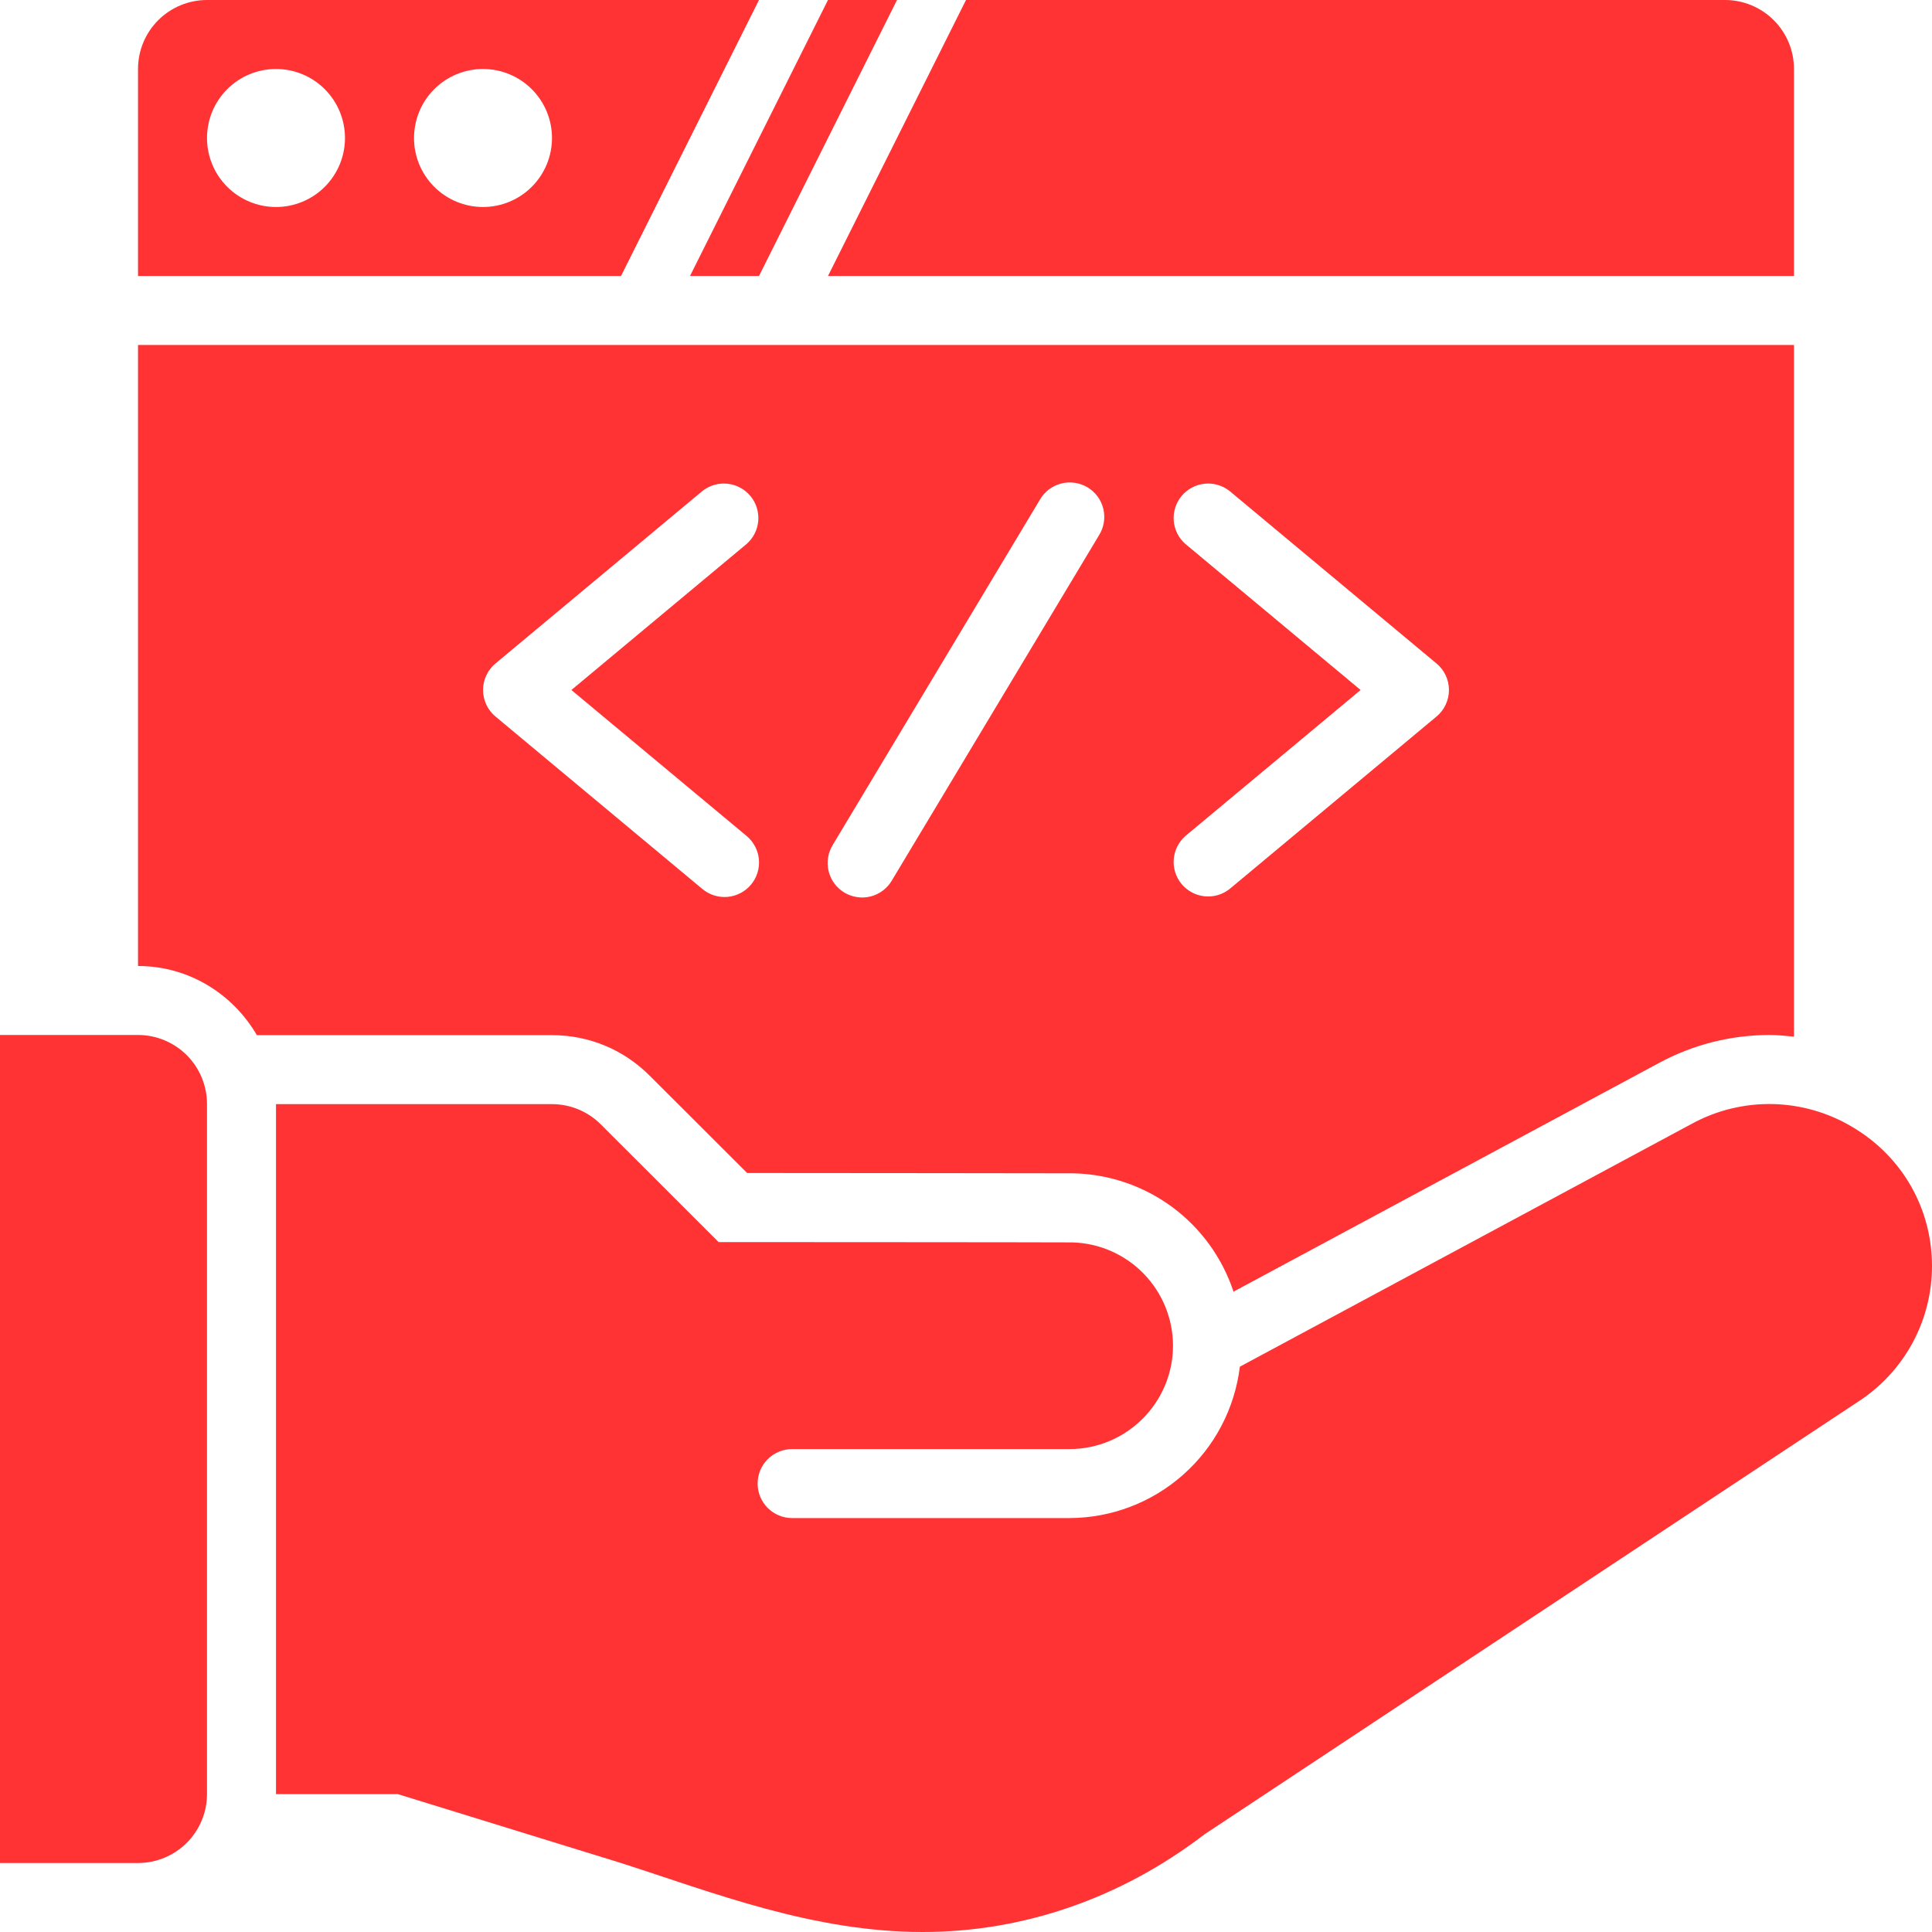
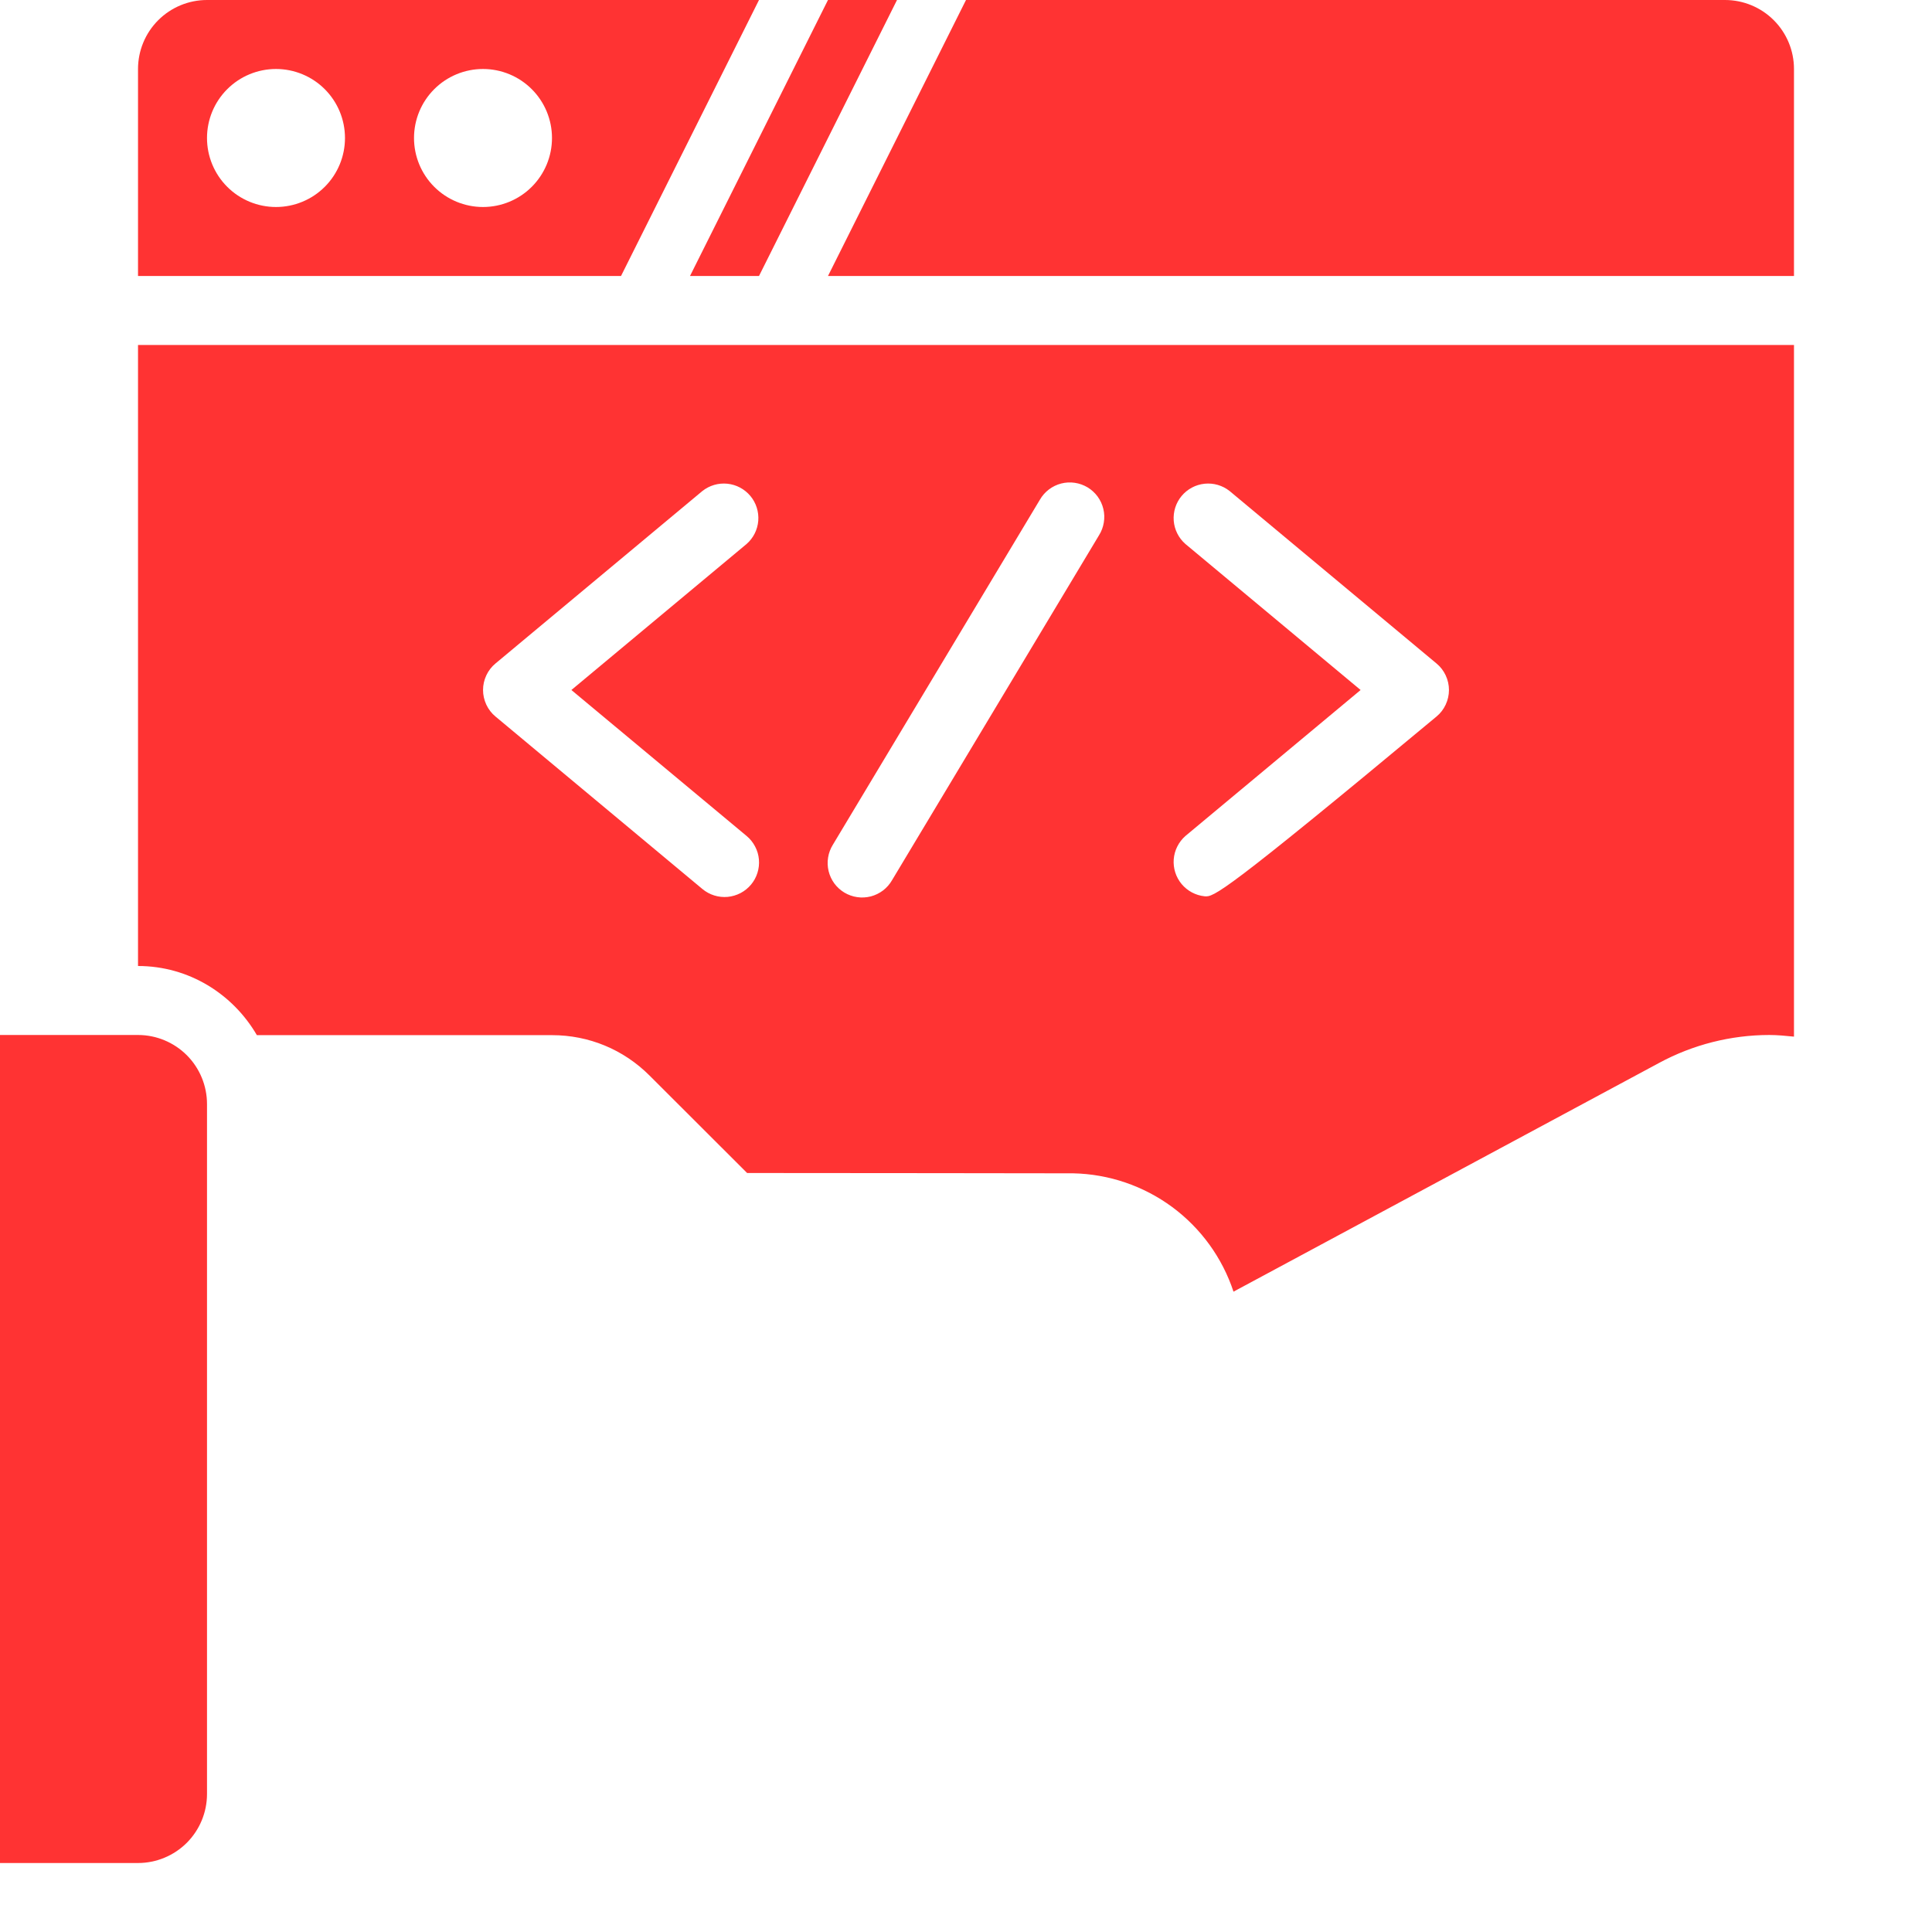
<svg xmlns="http://www.w3.org/2000/svg" width="48" height="48" viewBox="0 0 48 48" fill="none">
-   <path d="M18.857 6.857L22.286 0H20.571L17.143 6.857H18.857ZM15.429 6.857L18.857 0H5.143C4.688 0 4.252 0.181 3.931 0.502C3.609 0.824 3.429 1.26 3.429 1.714V6.857H15.429ZM12 1.714C12.455 1.714 12.891 1.895 13.212 2.216C13.534 2.538 13.714 2.974 13.714 3.429C13.714 3.883 13.534 4.319 13.212 4.641C12.891 4.962 12.455 5.143 12 5.143C11.545 5.143 11.109 4.962 10.788 4.641C10.466 4.319 10.286 3.883 10.286 3.429C10.286 2.974 10.466 2.538 10.788 2.216C11.109 1.895 11.545 1.714 12 1.714ZM6.857 1.714C7.312 1.714 7.748 1.895 8.069 2.216C8.391 2.538 8.571 2.974 8.571 3.429C8.571 3.883 8.391 4.319 8.069 4.641C7.748 4.962 7.312 5.143 6.857 5.143C6.402 5.143 5.966 4.962 5.645 4.641C5.323 4.319 5.143 3.883 5.143 3.429C5.143 2.974 5.323 2.538 5.645 2.216C5.966 1.895 6.402 1.714 6.857 1.714ZM44.571 6.857V1.714C44.571 1.26 44.391 0.824 44.069 0.502C43.748 0.181 43.312 0 42.857 0H24L20.571 6.857H44.571ZM3.429 25.714H0V46.286H3.429C3.883 46.286 4.319 46.105 4.641 45.784C4.962 45.462 5.143 45.026 5.143 44.571V27.429C5.143 26.974 4.962 26.538 4.641 26.216C4.319 25.895 3.883 25.714 3.429 25.714ZM6.382 25.718H13.714C14.63 25.718 15.49 26.074 16.138 26.722L18.562 29.143C20.583 29.145 26.246 29.148 26.667 29.151C27.553 29.17 28.411 29.463 29.124 29.989C29.836 30.516 30.368 31.25 30.646 32.091L41.218 26.409C42.06 25.954 43.001 25.715 43.958 25.714C44.163 25.714 44.367 25.735 44.571 25.755V8.571H3.429V24C4.692 24 5.787 24.696 6.382 25.718ZM29.451 13.515C29.283 13.368 29.179 13.161 29.161 12.938C29.144 12.715 29.214 12.493 29.357 12.322C29.501 12.15 29.705 12.041 29.928 12.018C30.151 11.995 30.373 12.06 30.549 12.199L35.691 16.485C35.788 16.565 35.865 16.666 35.918 16.78C35.971 16.893 35.999 17.017 35.999 17.143C35.999 17.268 35.971 17.392 35.918 17.506C35.865 17.62 35.788 17.721 35.691 17.801L30.549 22.087C30.373 22.226 30.151 22.291 29.928 22.268C29.705 22.245 29.501 22.136 29.357 21.964C29.214 21.792 29.144 21.571 29.161 21.348C29.179 21.125 29.283 20.918 29.451 20.77L33.804 17.143L29.451 13.515ZM20.693 20.986L25.836 12.415C25.893 12.316 25.969 12.23 26.059 12.161C26.15 12.092 26.253 12.042 26.364 12.013C26.474 11.985 26.589 11.978 26.701 11.995C26.814 12.011 26.922 12.05 27.02 12.108C27.118 12.167 27.203 12.245 27.27 12.336C27.337 12.428 27.386 12.533 27.412 12.643C27.439 12.754 27.443 12.869 27.424 12.981C27.406 13.094 27.366 13.201 27.305 13.298L22.162 21.869C22.105 21.968 22.029 22.054 21.939 22.123C21.848 22.192 21.745 22.242 21.635 22.271C21.524 22.299 21.41 22.306 21.297 22.289C21.184 22.273 21.076 22.234 20.978 22.176C20.881 22.117 20.796 22.04 20.728 21.948C20.661 21.856 20.613 21.752 20.586 21.641C20.56 21.53 20.555 21.415 20.574 21.303C20.592 21.19 20.633 21.083 20.693 20.986ZM12.309 16.485L17.451 12.199C17.627 12.06 17.849 11.995 18.072 12.018C18.295 12.041 18.499 12.15 18.643 12.322C18.786 12.493 18.856 12.715 18.839 12.938C18.821 13.161 18.717 13.368 18.549 13.515L14.196 17.143L18.55 20.77C18.637 20.842 18.708 20.931 18.76 21.031C18.813 21.13 18.845 21.239 18.855 21.352C18.865 21.464 18.853 21.577 18.819 21.684C18.786 21.792 18.731 21.892 18.659 21.978C18.587 22.064 18.498 22.136 18.399 22.188C18.299 22.24 18.19 22.272 18.078 22.283C17.851 22.303 17.626 22.233 17.451 22.087L12.309 17.801C12.212 17.721 12.135 17.62 12.082 17.506C12.029 17.392 12.001 17.268 12.001 17.143C12.001 17.017 12.029 16.893 12.082 16.78C12.135 16.666 12.212 16.565 12.309 16.485Z" fill="#FF3333" />
-   <path d="M46.035 28.008C45.434 27.645 44.747 27.446 44.045 27.43C43.342 27.415 42.648 27.584 42.031 27.921L30.804 33.955C30.678 34.99 30.179 35.944 29.399 36.636C28.62 37.329 27.614 37.713 26.571 37.716H19.68C19.453 37.716 19.235 37.626 19.074 37.465C18.913 37.304 18.823 37.086 18.823 36.859C18.823 36.632 18.913 36.413 19.074 36.253C19.235 36.092 19.453 36.002 19.68 36.002H26.571C27.989 36.002 29.143 34.848 29.143 33.43C29.141 32.763 28.88 32.123 28.415 31.645C27.95 31.167 27.317 30.888 26.65 30.867C26.136 30.862 17.853 30.859 17.853 30.859L14.926 27.934C14.605 27.613 14.169 27.432 13.714 27.432H6.857V44.575H9.885L15.429 46.286C17.733 47.026 20.196 48 22.927 48C25.395 48 27.826 47.182 29.926 45.573L46.251 34.767C46.79 34.399 47.23 33.905 47.535 33.329C47.84 32.752 47.999 32.109 48 31.457C48 30.029 47.266 28.74 46.035 28.008Z" fill="#FF3333" />
+   <path d="M18.857 6.857L22.286 0H20.571L17.143 6.857H18.857ZM15.429 6.857L18.857 0H5.143C4.688 0 4.252 0.181 3.931 0.502C3.609 0.824 3.429 1.26 3.429 1.714V6.857H15.429ZM12 1.714C12.455 1.714 12.891 1.895 13.212 2.216C13.534 2.538 13.714 2.974 13.714 3.429C13.714 3.883 13.534 4.319 13.212 4.641C12.891 4.962 12.455 5.143 12 5.143C11.545 5.143 11.109 4.962 10.788 4.641C10.466 4.319 10.286 3.883 10.286 3.429C10.286 2.974 10.466 2.538 10.788 2.216C11.109 1.895 11.545 1.714 12 1.714ZM6.857 1.714C7.312 1.714 7.748 1.895 8.069 2.216C8.391 2.538 8.571 2.974 8.571 3.429C8.571 3.883 8.391 4.319 8.069 4.641C7.748 4.962 7.312 5.143 6.857 5.143C6.402 5.143 5.966 4.962 5.645 4.641C5.323 4.319 5.143 3.883 5.143 3.429C5.143 2.974 5.323 2.538 5.645 2.216C5.966 1.895 6.402 1.714 6.857 1.714ZM44.571 6.857V1.714C44.571 1.26 44.391 0.824 44.069 0.502C43.748 0.181 43.312 0 42.857 0H24L20.571 6.857H44.571ZM3.429 25.714H0V46.286H3.429C3.883 46.286 4.319 46.105 4.641 45.784C4.962 45.462 5.143 45.026 5.143 44.571V27.429C5.143 26.974 4.962 26.538 4.641 26.216C4.319 25.895 3.883 25.714 3.429 25.714ZM6.382 25.718H13.714C14.63 25.718 15.49 26.074 16.138 26.722L18.562 29.143C20.583 29.145 26.246 29.148 26.667 29.151C27.553 29.17 28.411 29.463 29.124 29.989C29.836 30.516 30.368 31.25 30.646 32.091L41.218 26.409C42.06 25.954 43.001 25.715 43.958 25.714C44.163 25.714 44.367 25.735 44.571 25.755V8.571H3.429V24C4.692 24 5.787 24.696 6.382 25.718ZM29.451 13.515C29.283 13.368 29.179 13.161 29.161 12.938C29.144 12.715 29.214 12.493 29.357 12.322C29.501 12.15 29.705 12.041 29.928 12.018C30.151 11.995 30.373 12.06 30.549 12.199L35.691 16.485C35.788 16.565 35.865 16.666 35.918 16.78C35.971 16.893 35.999 17.017 35.999 17.143C35.999 17.268 35.971 17.392 35.918 17.506C35.865 17.62 35.788 17.721 35.691 17.801C30.373 22.226 30.151 22.291 29.928 22.268C29.705 22.245 29.501 22.136 29.357 21.964C29.214 21.792 29.144 21.571 29.161 21.348C29.179 21.125 29.283 20.918 29.451 20.77L33.804 17.143L29.451 13.515ZM20.693 20.986L25.836 12.415C25.893 12.316 25.969 12.23 26.059 12.161C26.15 12.092 26.253 12.042 26.364 12.013C26.474 11.985 26.589 11.978 26.701 11.995C26.814 12.011 26.922 12.05 27.02 12.108C27.118 12.167 27.203 12.245 27.27 12.336C27.337 12.428 27.386 12.533 27.412 12.643C27.439 12.754 27.443 12.869 27.424 12.981C27.406 13.094 27.366 13.201 27.305 13.298L22.162 21.869C22.105 21.968 22.029 22.054 21.939 22.123C21.848 22.192 21.745 22.242 21.635 22.271C21.524 22.299 21.41 22.306 21.297 22.289C21.184 22.273 21.076 22.234 20.978 22.176C20.881 22.117 20.796 22.04 20.728 21.948C20.661 21.856 20.613 21.752 20.586 21.641C20.56 21.53 20.555 21.415 20.574 21.303C20.592 21.19 20.633 21.083 20.693 20.986ZM12.309 16.485L17.451 12.199C17.627 12.06 17.849 11.995 18.072 12.018C18.295 12.041 18.499 12.15 18.643 12.322C18.786 12.493 18.856 12.715 18.839 12.938C18.821 13.161 18.717 13.368 18.549 13.515L14.196 17.143L18.55 20.77C18.637 20.842 18.708 20.931 18.76 21.031C18.813 21.13 18.845 21.239 18.855 21.352C18.865 21.464 18.853 21.577 18.819 21.684C18.786 21.792 18.731 21.892 18.659 21.978C18.587 22.064 18.498 22.136 18.399 22.188C18.299 22.24 18.19 22.272 18.078 22.283C17.851 22.303 17.626 22.233 17.451 22.087L12.309 17.801C12.212 17.721 12.135 17.62 12.082 17.506C12.029 17.392 12.001 17.268 12.001 17.143C12.001 17.017 12.029 16.893 12.082 16.78C12.135 16.666 12.212 16.565 12.309 16.485Z" fill="#FF3333" />
</svg>